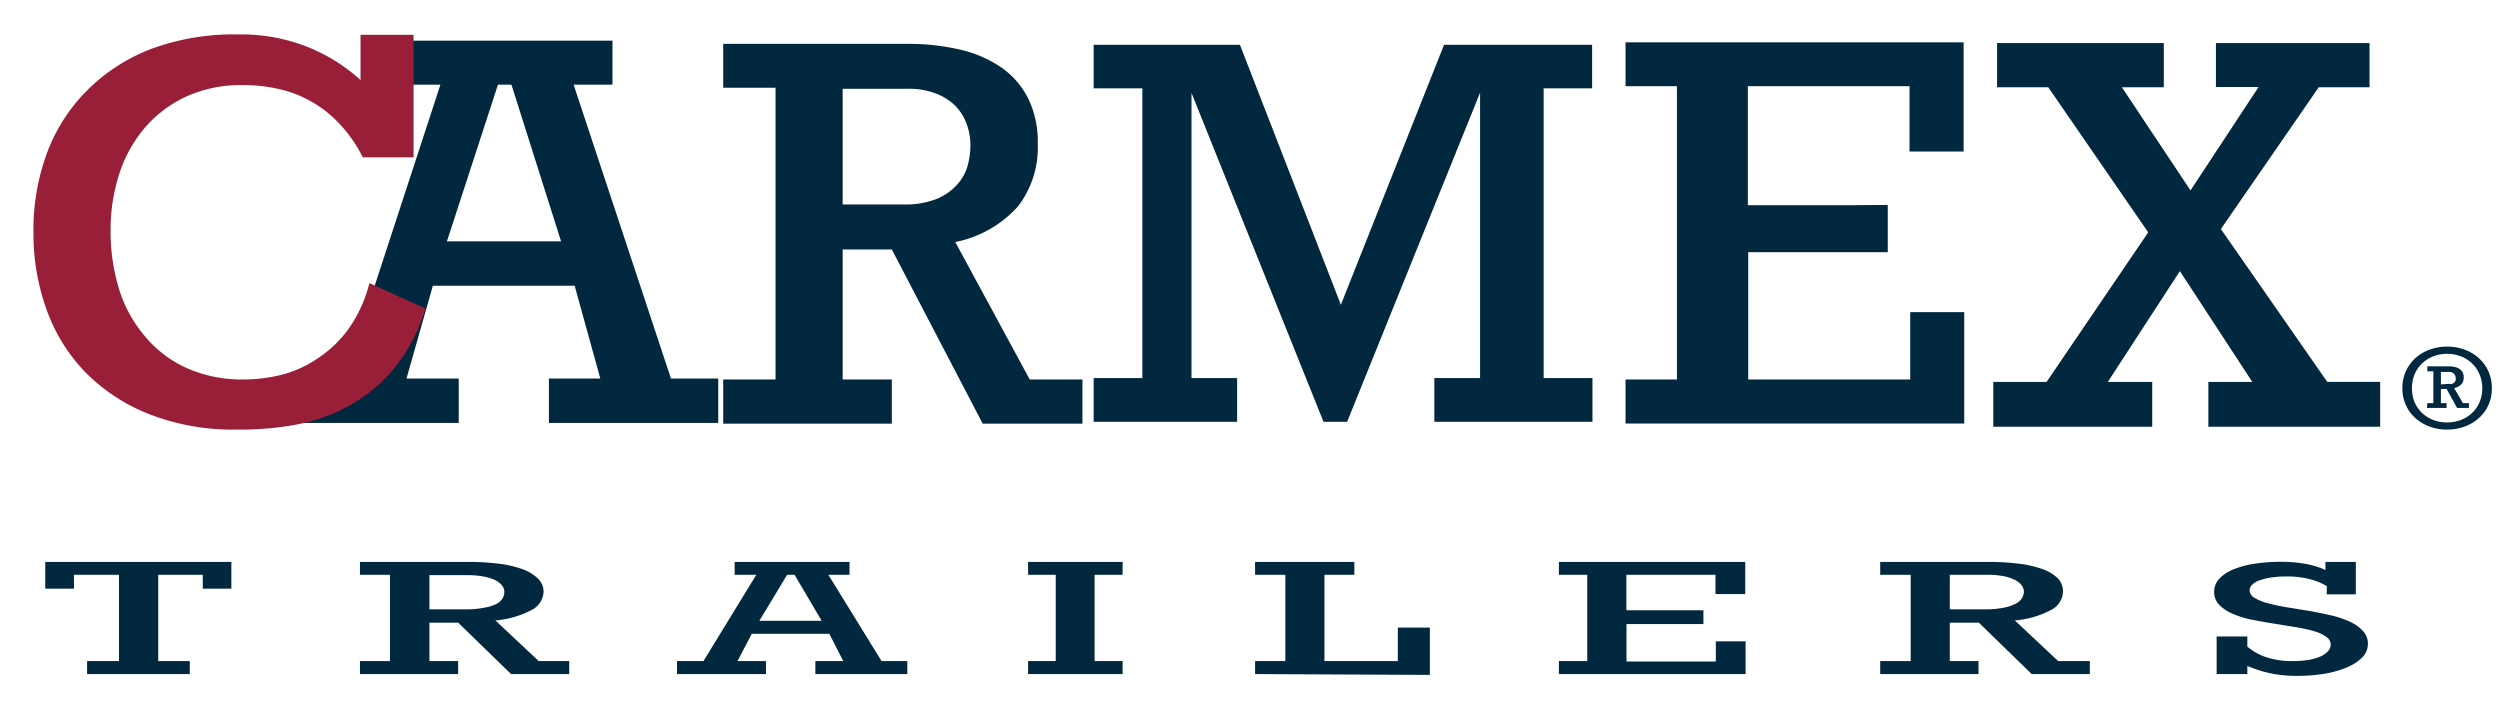
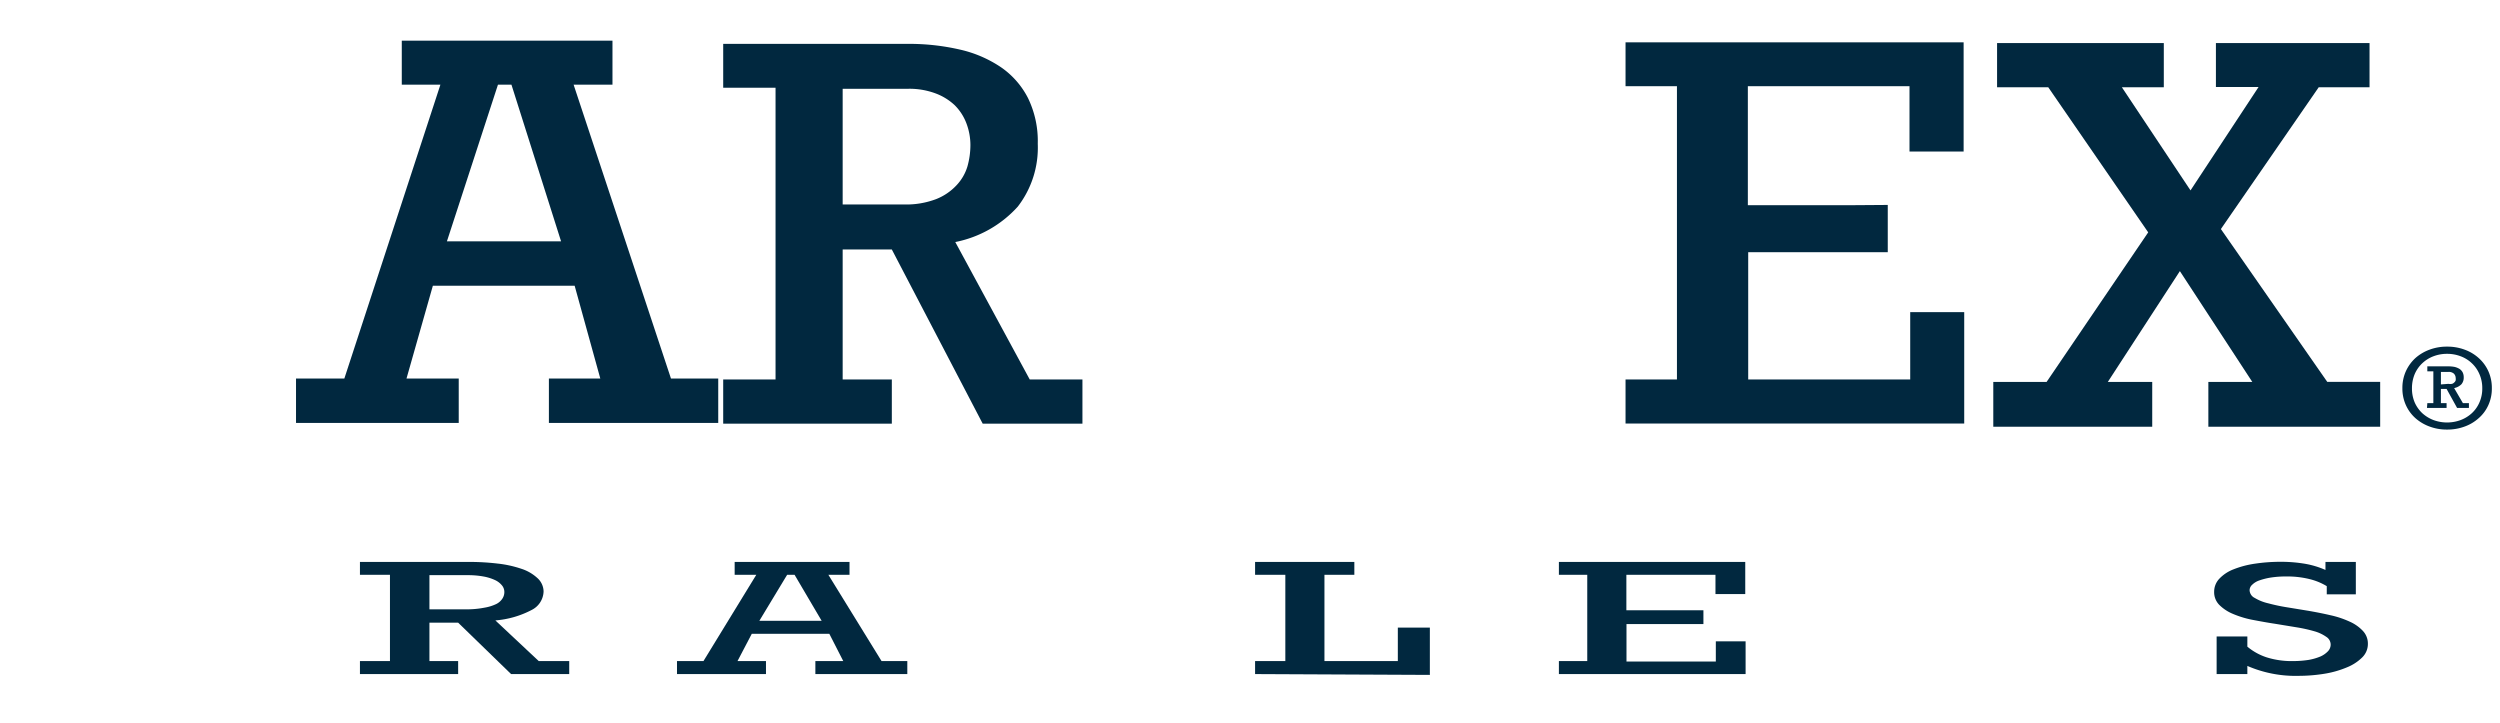
<svg xmlns="http://www.w3.org/2000/svg" width="2.94in" height="0.85in" viewBox="0 0 211.56 60.94">
  <defs>
    <style>
      .cls-1 {
        fill: #01283f;
      }

      .cls-2 {
        fill: #991f38;
      }
    </style>
  </defs>
  <g id="Layer_1" data-name="Layer 1">
    <g>
      <path class="cls-1" d="M25.05,31.92h4.09L37.27,7.05H34V3.33H51.83V7.05H48.54l8.24,24.87h4v3.76H46.45V31.92H50.8l-2.17-7.85h-12l-2.23,7.85h4.42v3.76H25.05ZM47.48,20.31,43.28,7.05H42.14L37.82,20.31Z" />
      <path class="cls-1" d="M91.6,32v3.74H83.16L75.47,21H71.31V32h4.16v3.74H61.2V32h4.43V7.31H61.2V3.6H76.8a19.13,19.13,0,0,1,4.42.48,10.25,10.25,0,0,1,3.49,1.5A7.06,7.06,0,0,1,87,8.2a8.32,8.32,0,0,1,.82,3.85,8.17,8.17,0,0,1-1.69,5.32,9.64,9.64,0,0,1-5.29,3L87.14,32ZM71.31,17.19h5.18a7.12,7.12,0,0,0,2.72-.45,4.71,4.71,0,0,0,1.73-1.17A4,4,0,0,0,81.86,14a6.69,6.69,0,0,0,.26-1.83,5.19,5.19,0,0,0-.34-1.85,4.3,4.3,0,0,0-1-1.54,4.82,4.82,0,0,0-1.64-1,6.33,6.33,0,0,0-2.28-.38H71.31Z" />
-       <path class="cls-1" d="M96.67,7.36H92.55V3.68h12.38l8.54,22L122.2,3.68h12.53V7.36h-4.1V31.88h4.13v3.7H121.38v-3.7h3.87V7.73L114,35.58h-2L100.83,7.75V31.88h3.86v3.7H92.55v-3.7h4.12Z" />
      <path class="cls-1" d="M159.75,17.23v4H147.94V32h13.71V26.3h4.57v9.43H137.56V32h4.35V7.18h-4.35V3.47h28.61v9.24h-4.58V7.18H147.91V17.25h9" />
      <path class="cls-1" d="M168.68,36V32.21h4.51l8.6-12.66L173.33,7.27H169V3.53h14.11V7.27h-3.55L185.37,16l5.76-8.75h-3.61V3.53h13V7.27h-4.3l-8.28,12,9,12.93h4.48V36H186.88V32.21h3.72l-6.13-9.38-6.1,9.38h3.76V36Z" />
-       <path class="cls-2" d="M20.1,36.24a19.55,19.55,0,0,1-7.56-1.34,15.5,15.5,0,0,1-5.4-3.6A14.7,14.7,0,0,1,3.91,26a19,19,0,0,1-1.08-6.44A18.76,18.76,0,0,1,4,12.77,14.75,14.75,0,0,1,7.43,7.48,15.44,15.44,0,0,1,12.87,4,20.17,20.17,0,0,1,20.13,2.8,15.28,15.28,0,0,1,26,3.85a14.75,14.75,0,0,1,4.51,2.81V2.83H35V13.2H30.7a11.9,11.9,0,0,0-1.91-2.77,10,10,0,0,0-5.15-3,13.44,13.44,0,0,0-3.07-.34A11.24,11.24,0,0,0,15.89,8a10.24,10.24,0,0,0-3.53,2.58,11.31,11.31,0,0,0-2.23,3.91,15.28,15.28,0,0,0-.77,4.94,16.44,16.44,0,0,0,.71,4.9,11.25,11.25,0,0,0,2.14,3.95A10,10,0,0,0,15.72,31a11.46,11.46,0,0,0,4.82,1,13.41,13.41,0,0,0,3.53-.46A9.9,9.9,0,0,0,27.19,30a9.72,9.72,0,0,0,2.47-2.52,11.55,11.55,0,0,0,1.6-3.64L36,26A14.4,14.4,0,0,1,33.4,31a13.22,13.22,0,0,1-3.7,3.13,14.92,14.92,0,0,1-4.53,1.67A25.64,25.64,0,0,1,20.1,36.24Z" />
    </g>
  </g>
  <g id="Layer_2" data-name="Layer 2">
    <g>
-       <path class="cls-1" d="M19.58,47.44V49.7H17.16V48.53H13.39v7.3h2.67v1.1H7.37v-1.1h2.7v-7.3H6.26V49.7H3.83V47.44Z" />
      <path class="cls-1" d="M48.17,55.83v1.1H43.25l-4.48-4.35H36.34v3.25h2.43v1.1H30.46v-1.1H33v-7.3H30.46V47.44h9.09a20.54,20.54,0,0,1,2.57.14,9.45,9.45,0,0,1,2,.44,3.64,3.64,0,0,1,1.34.77A1.56,1.56,0,0,1,46,49.93a1.81,1.81,0,0,1-1,1.57,7.93,7.93,0,0,1-3.08.89l3.67,3.44ZM36.34,51.45h3A7.74,7.74,0,0,0,41,51.31,3.71,3.71,0,0,0,42,51a1.32,1.32,0,0,0,.53-.48,1,1,0,0,0,.15-.54.87.87,0,0,0-.19-.54,1.66,1.66,0,0,0-.59-.46,4,4,0,0,0-1-.31,7.24,7.24,0,0,0-1.32-.11H36.34Z" />
      <path class="cls-1" d="M57.29,55.83h2.24L64,48.53H62.17V47.44h9.72v1.09H70.1l4.5,7.3h2.18v1.1H69v-1.1h2.36l-1.18-2.31H63.62l-1.21,2.31h2.41v1.1H57.29Zm12.24-3.41-2.29-3.89h-.63l-2.35,3.89Z" />
-       <path class="cls-1" d="M87,56.93v-1.1h2.34v-7.3H87V47.44h8v1.09H92.63v7.3H95v1.1Z" />
      <path class="cls-1" d="M106.21,56.93v-1.1h2.56v-7.3h-2.56V47.44h8.4v1.09h-2.53v7.3h6.21V53H121v4Z" />
      <path class="cls-1" d="M131.92,56.93v-1.1h2.4v-7.3h-2.4V47.44h15.77v2.72h-2.52V48.53h-7.54v3h6.52v1.17h-6.51v3.17h7.56V54.16h2.52v2.77Z" />
-       <path class="cls-1" d="M176.85,55.83v1.1h-4.92l-4.47-4.35H165v3.25h2.43v1.1h-8.32v-1.1h2.58v-7.3h-2.58V47.44h9.09a20.43,20.43,0,0,1,2.57.14,9.55,9.55,0,0,1,2,.44,3.59,3.59,0,0,1,1.33.77,1.56,1.56,0,0,1,.48,1.14,1.81,1.81,0,0,1-1,1.57,7.88,7.88,0,0,1-3.08.89l3.67,3.44ZM165,51.45h3a7.63,7.63,0,0,0,1.58-.14,3.71,3.71,0,0,0,1-.34,1.26,1.26,0,0,0,.53-.48,1.06,1.06,0,0,0,.16-.54.88.88,0,0,0-.2-.54,1.58,1.58,0,0,0-.59-.46,3.78,3.78,0,0,0-.95-.31,7.36,7.36,0,0,0-1.33-.11H165Z" />
      <path class="cls-1" d="M194.51,57.08a10.23,10.23,0,0,1-4.33-.84v.69h-2.6V53.75h2.6v.86a4.92,4.92,0,0,0,1.65.91,7.07,7.07,0,0,0,2.25.31,8.45,8.45,0,0,0,1.29-.1,4.69,4.69,0,0,0,1-.29A2,2,0,0,0,197,55a.82.82,0,0,0,.23-.56.78.78,0,0,0-.37-.66,3.32,3.32,0,0,0-1-.47,12.58,12.58,0,0,0-1.47-.33l-1.83-.3c-.67-.1-1.32-.22-2-.35a8.34,8.34,0,0,1-1.64-.51,3.55,3.55,0,0,1-1.13-.76,1.53,1.53,0,0,1-.42-1.08,1.6,1.6,0,0,1,.43-1.11,3.27,3.27,0,0,1,1.2-.8,8,8,0,0,1,1.81-.48,14.52,14.52,0,0,1,2.27-.16,12,12,0,0,1,2,.17,7.31,7.31,0,0,1,1.71.52v-.68h2.57v2.74H196.9v-.69a5.2,5.2,0,0,0-1.51-.61,7.83,7.83,0,0,0-1.92-.21,8.33,8.33,0,0,0-1.29.09,5.62,5.62,0,0,0-1,.25,1.58,1.58,0,0,0-.6.37.63.63,0,0,0-.21.45.76.76,0,0,0,.44.66,3.9,3.9,0,0,0,1.13.45,15.22,15.22,0,0,0,1.6.34l1.83.3c.63.11,1.24.23,1.84.37a7.9,7.9,0,0,1,1.6.53,3.43,3.43,0,0,1,1.13.78,1.56,1.56,0,0,1,.44,1.12,1.59,1.59,0,0,1-.48,1.14,3.9,3.9,0,0,1-1.29.84,8.3,8.3,0,0,1-1.89.54A13.71,13.71,0,0,1,194.51,57.08Z" />
    </g>
    <path class="cls-1" d="M207.08,29.22a4.2,4.2,0,0,1,1.47.25,3.6,3.6,0,0,1,1.2.71,3.34,3.34,0,0,1,.82,1.11,3.42,3.42,0,0,1,.3,1.45,3.37,3.37,0,0,1-.3,1.44,3.21,3.21,0,0,1-.82,1.1,3.6,3.6,0,0,1-1.2.71,4.2,4.2,0,0,1-1.47.25,4.15,4.15,0,0,1-1.46-.25,3.75,3.75,0,0,1-1.21-.71,3.31,3.31,0,0,1-.81-1.1,3.37,3.37,0,0,1-.3-1.44,3.42,3.42,0,0,1,.3-1.45,3.46,3.46,0,0,1,.81-1.11,3.75,3.75,0,0,1,1.21-.71A4.15,4.15,0,0,1,207.08,29.22Zm0,.61a3.19,3.19,0,0,0-1.16.21,2.87,2.87,0,0,0-.94.59,2.76,2.76,0,0,0-.64.92,3.09,3.09,0,0,0-.23,1.2,3,3,0,0,0,.23,1.19,2.82,2.82,0,0,0,.64.91,3,3,0,0,0,.94.58,3.31,3.31,0,0,0,2.32,0,2.91,2.91,0,0,0,.94-.58,2.68,2.68,0,0,0,.64-.91,2.88,2.88,0,0,0,.24-1.19,2.92,2.92,0,0,0-.24-1.2,2.72,2.72,0,0,0-.64-.92,2.77,2.77,0,0,0-.94-.59A3.19,3.19,0,0,0,207.08,29.83ZM205.41,34h.51V31.31h-.51v-.42h1.81a2.59,2.59,0,0,1,.51.05,1.53,1.53,0,0,1,.41.17.8.8,0,0,1,.26.29.93.93,0,0,1,.09.42.86.86,0,0,1-.19.58,1.22,1.22,0,0,1-.62.33l.74,1.27h.51v.41h-1l-.89-1.61h-.48V34h.48v.41h-1.66Zm1.78-1.63a.91.91,0,0,0,.31,0,.46.46,0,0,0,.2-.13.34.34,0,0,0,.11-.17.58.58,0,0,0,0-.19.53.53,0,0,0-.16-.38.65.65,0,0,0-.45-.14h-.64v1.06Z" />
  </g>
</svg>